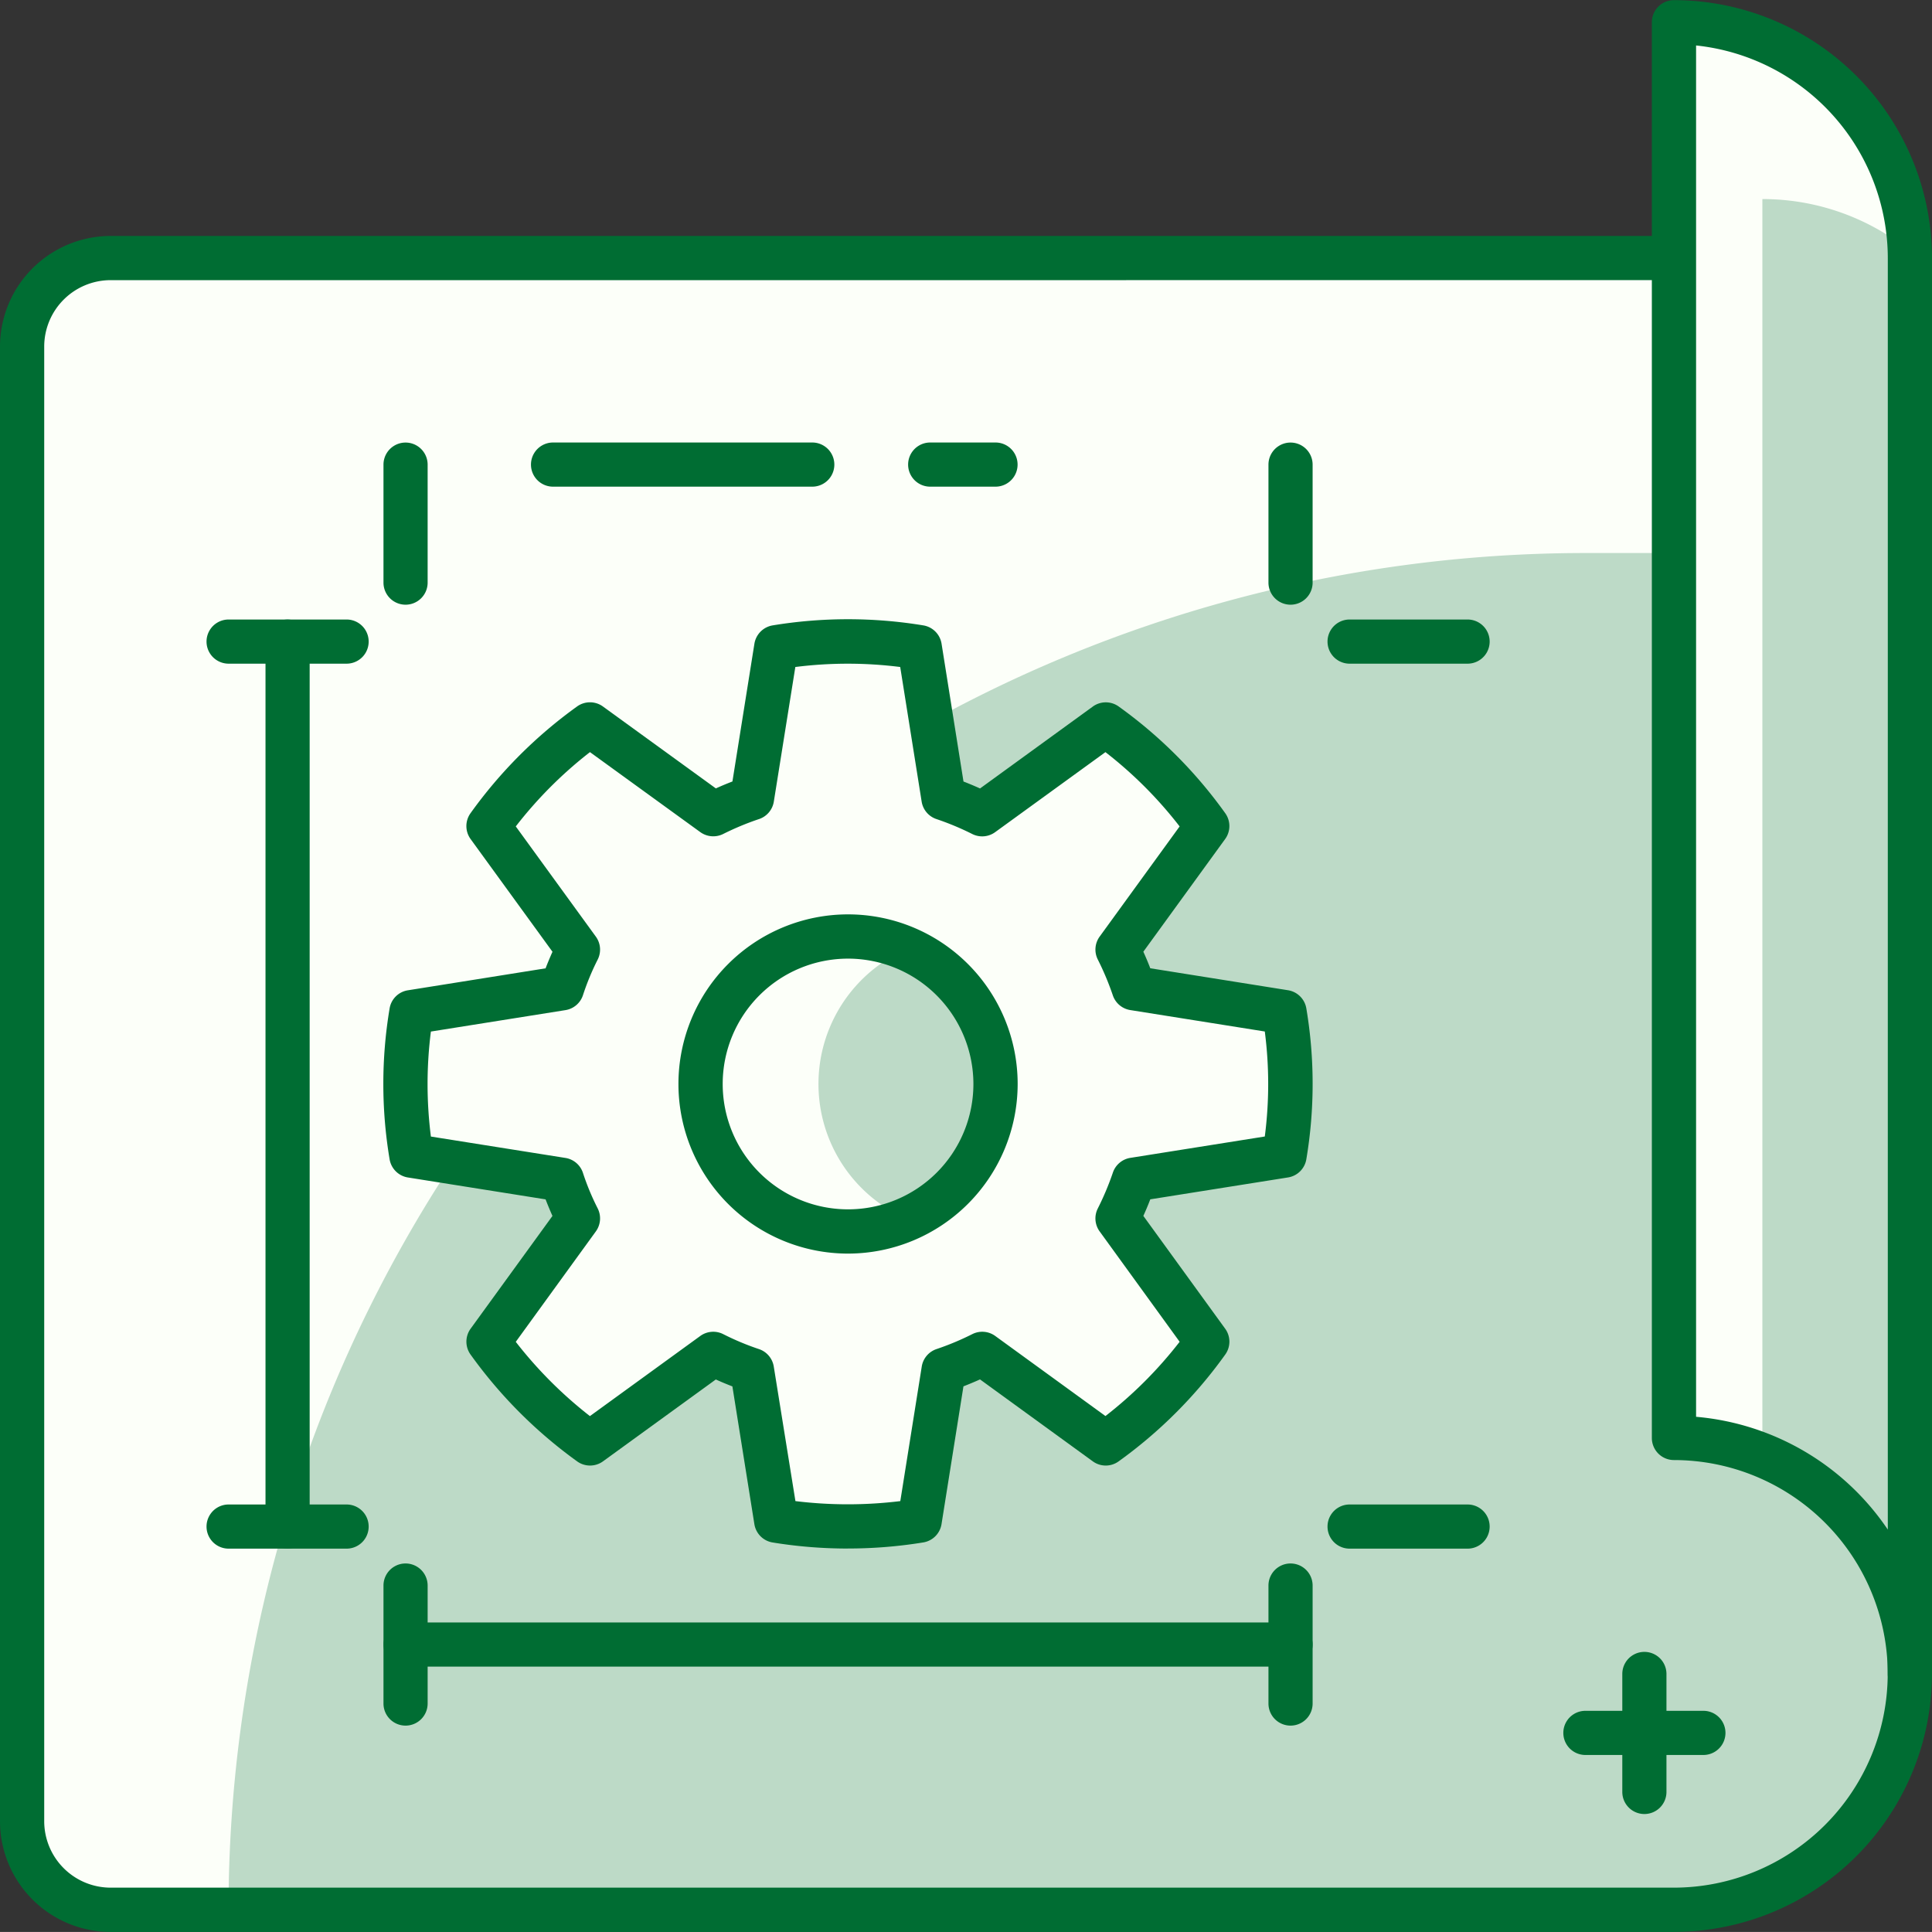
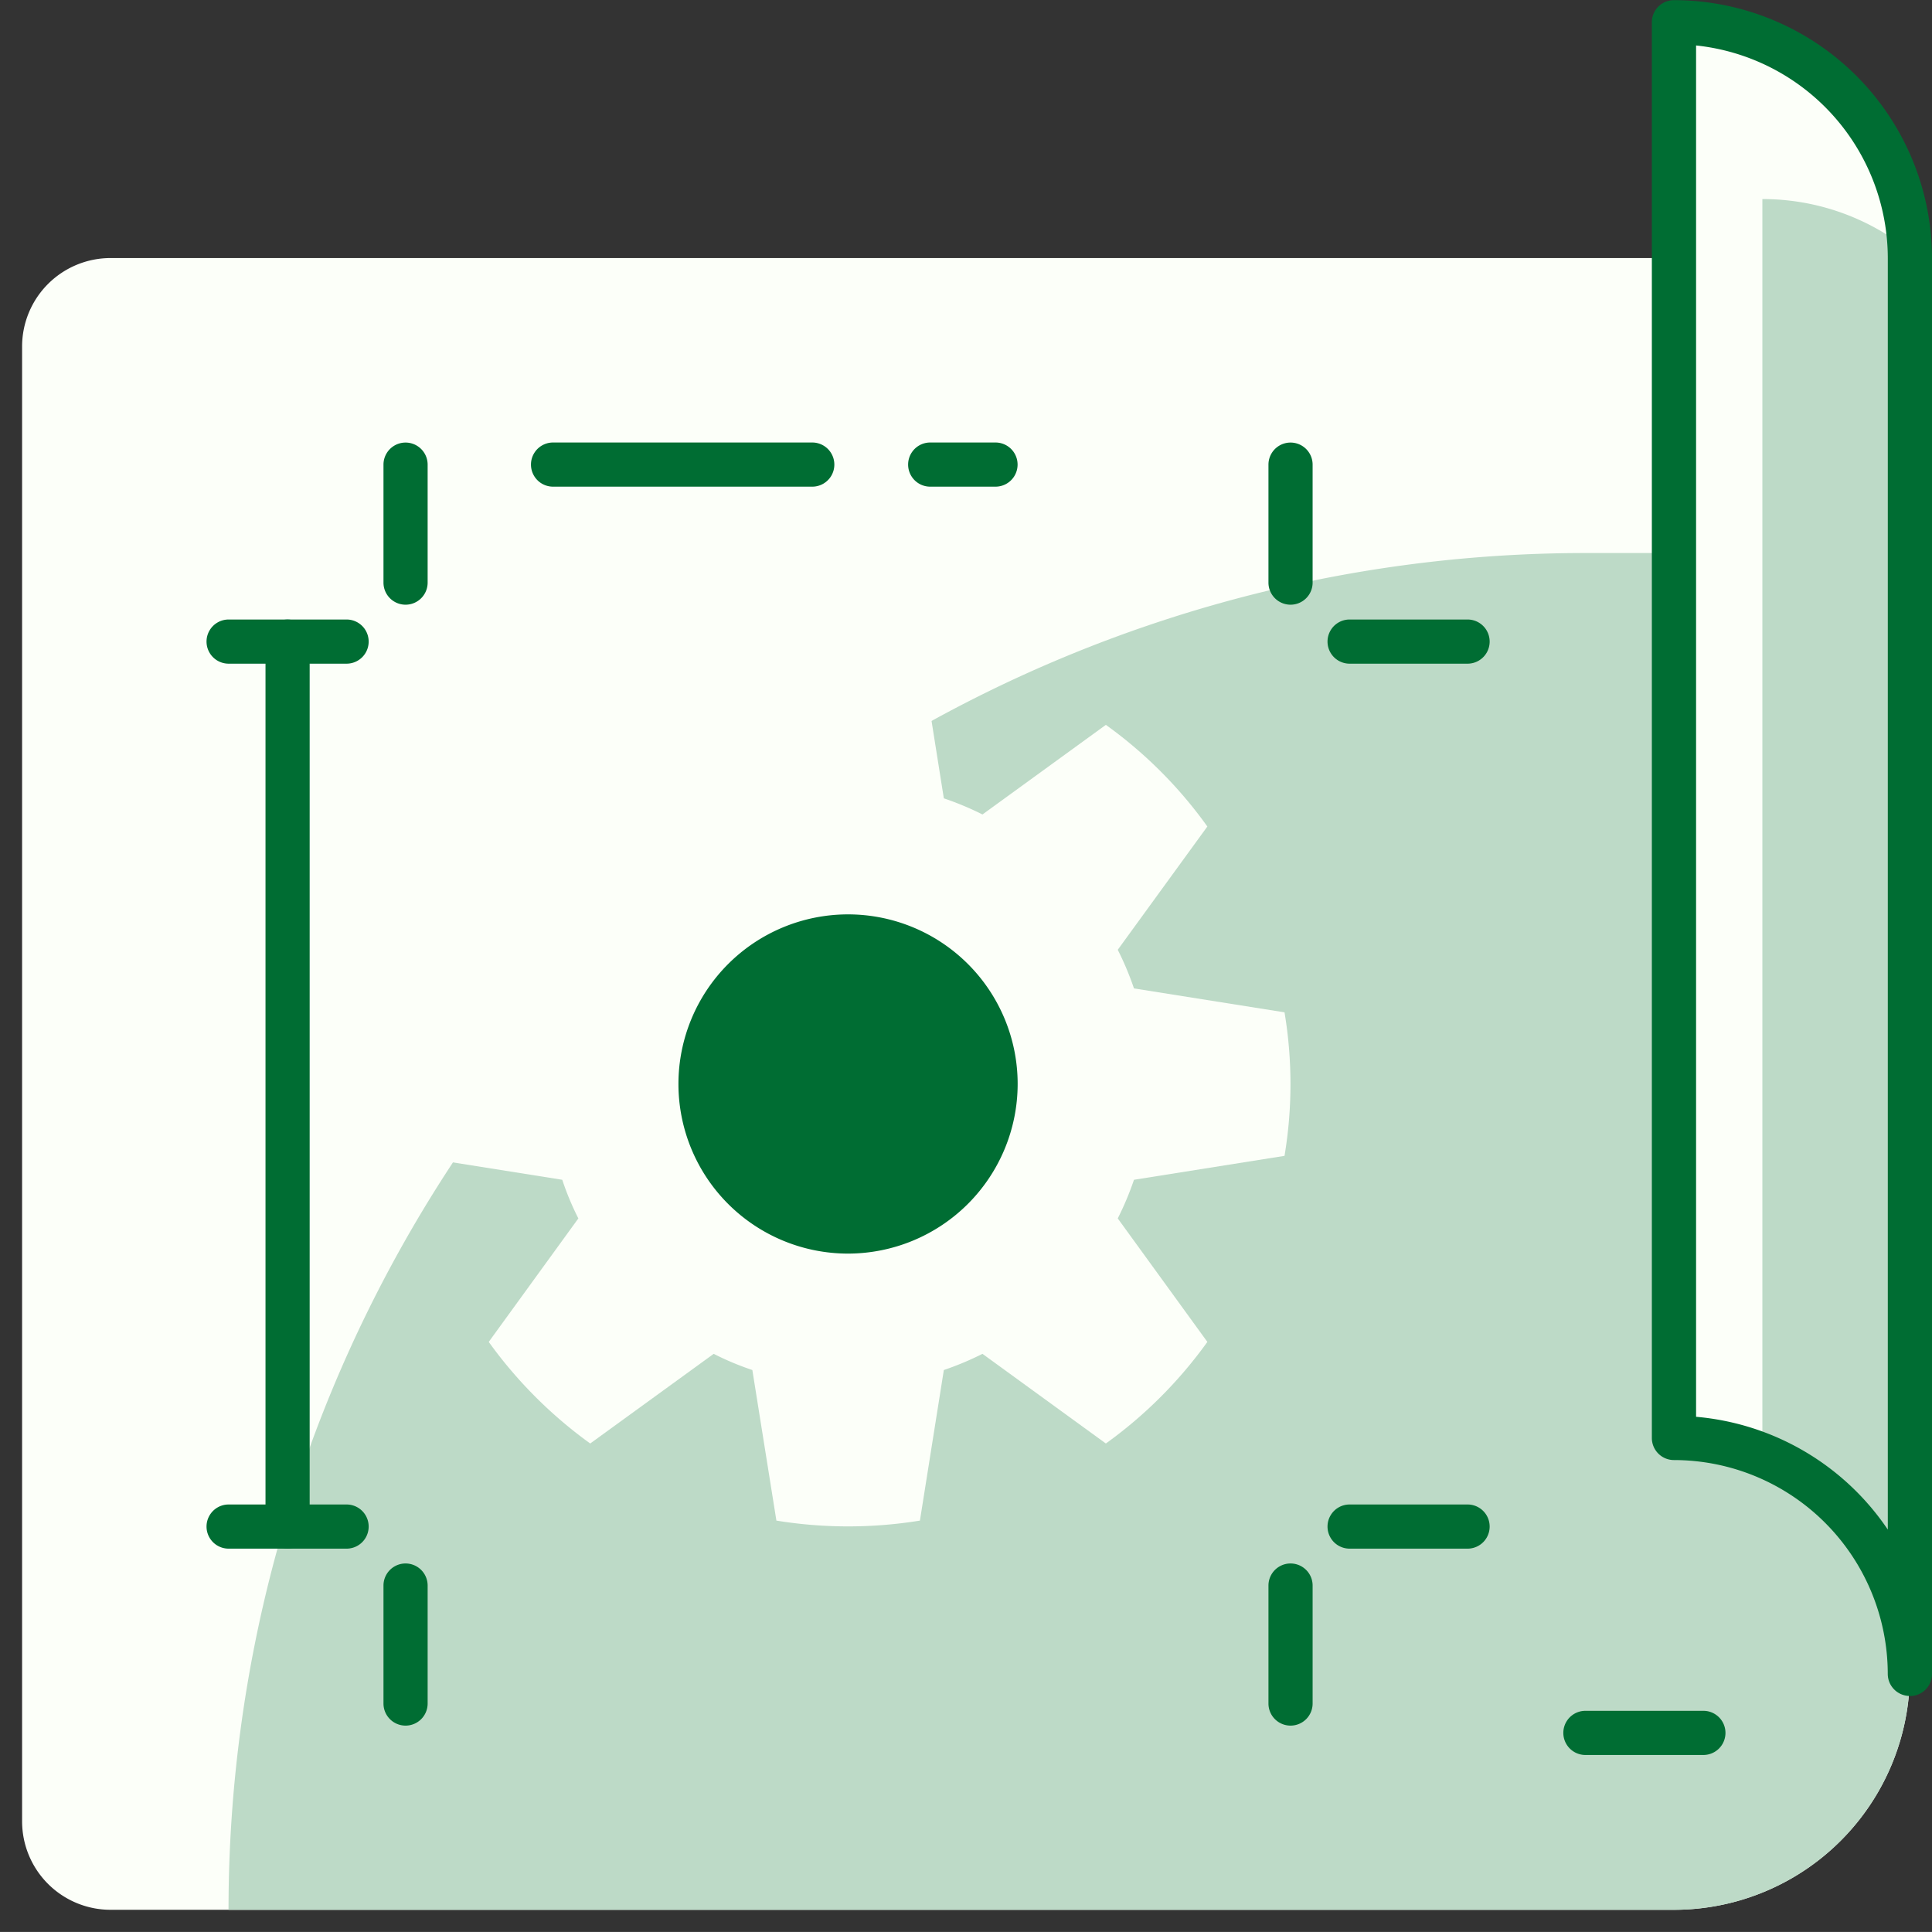
<svg xmlns="http://www.w3.org/2000/svg" width="105.003" height="105" viewBox="0 0 105.003 105">
  <rect x="0" y="0" width="105.003" height="105" fill="#333333" stroke="none" />
  <defs>
    <style>.a{fill:#fcfff9;}.b{fill:#bddac7;}.c{fill:#006d33;}</style>
  </defs>
  <g transform="translate(-533.81 -1371.679)">
    <path class="a" d="M438.157,1188.43H340.368a4.809,4.809,0,0,0-4.809,4.809v80.153a4.809,4.809,0,0,0,4.809,4.809h84.964a12.823,12.823,0,0,0,12.825-12.825Z" transform="translate(199.452 197.274)" />
    <path class="b" d="M433.936,1198.43H416.3a73.743,73.743,0,0,0-73.743,73.741h78.552a12.823,12.823,0,0,0,12.825-12.825Z" transform="translate(203.673 203.306)" />
-     <path class="c" d="M425.786,1279.856H340.822a6.02,6.02,0,0,1-6.012-6.011v-80.153a6.02,6.02,0,0,1,6.012-6.011h97.789a1.2,1.2,0,0,1,1.2,1.2v76.947a14.041,14.041,0,0,1-14.027,14.027m-84.964-89.772a3.612,3.612,0,0,0-3.607,3.607v80.153a3.613,3.613,0,0,0,3.607,3.607h84.964a11.634,11.634,0,0,0,11.622-11.623v-75.745Z" transform="translate(199 196.822)" />
    <path class="a" d="M404.384,1270.2a12.824,12.824,0,0,0-12.825-12.825V1180.43a12.823,12.823,0,0,1,12.825,12.825Z" transform="translate(233.225 192.45)" />
    <path class="c" d="M399.567,1236.578v-.383l-.021-.014c.006.133.021.263.021.4" transform="translate(238.042 226.073)" />
    <path class="b" d="M402.554,1189.237a12.758,12.758,0,0,0-7.995-2.807V1254.7a12.813,12.813,0,0,1,7.995,11.486l.021.014v-76.564c0-.135-.014-.266-.021-.4" transform="translate(235.035 196.068)" />
    <path class="c" d="M404.836,1271.856a1.2,1.2,0,0,1-1.2-1.2,11.635,11.635,0,0,0-11.622-11.622,1.2,1.2,0,0,1-1.2-1.2v-76.945a1.2,1.2,0,0,1,1.2-1.2,14.04,14.04,0,0,1,14.027,14.027v76.945a1.2,1.2,0,0,1-1.2,1.2m-11.623-15.178a14.031,14.031,0,0,1,10.42,6.13v-69.1a11.639,11.639,0,0,0-10.42-11.561Z" transform="translate(232.773 191.998)" />
    <path class="a" d="M396.33,1229.384a23.669,23.669,0,0,0,0-7.8l-8.182-1.3a16.307,16.307,0,0,0-.882-2.1l4.87-6.7a23.93,23.93,0,0,0-5.516-5.524l-6.706,4.87a16.363,16.363,0,0,0-2.1-.877l-1.3-8.187a23.781,23.781,0,0,0-7.8,0l-1.307,8.187a16.689,16.689,0,0,0-2.1.874l-6.712-4.867a24.112,24.112,0,0,0-5.515,5.524l4.87,6.7a15.421,15.421,0,0,0-.875,2.1l-8.181,1.3a23.674,23.674,0,0,0,0,7.8l8.181,1.3a15.208,15.208,0,0,0,.875,2.1l-4.87,6.712a24.286,24.286,0,0,0,5.515,5.521l6.712-4.873a15.223,15.223,0,0,0,2.1.88l1.307,8.184a24.355,24.355,0,0,0,7.8,0l1.3-8.184a16.174,16.174,0,0,0,2.1-.88l6.706,4.873a24.1,24.1,0,0,0,5.516-5.521l-4.87-6.712a16.071,16.071,0,0,0,.882-2.1Z" transform="translate(207.293 205.115)" />
    <path class="a" d="M374.592,1219.447a8.016,8.016,0,1,1-8.015-8.016,8.014,8.014,0,0,1,8.015,8.016" transform="translate(213.324 211.146)" />
-     <path class="b" d="M372.179,1219.192a8.01,8.01,0,0,0-4.808-7.339,8,8,0,0,0,0,14.677,8.007,8.007,0,0,0,4.808-7.337" transform="translate(215.737 211.401)" />
-     <path class="c" d="M367.029,1229.117a9.218,9.218,0,1,1,9.218-9.218,9.227,9.227,0,0,1-9.218,9.218m0-16.031a6.813,6.813,0,1,0,6.813,6.813,6.82,6.82,0,0,0-6.813-6.813" transform="translate(212.872 210.694)" />
-     <path class="c" d="M373.057,1251.178a25.31,25.31,0,0,1-4.1-.33,1.2,1.2,0,0,1-.989-1l-1.194-7.482c-.308-.119-.611-.244-.9-.377l-6.132,4.45a1.2,1.2,0,0,1-1.409,0,25.359,25.359,0,0,1-5.787-5.8,1.2,1.2,0,0,1,0-1.408l4.449-6.13c-.135-.3-.258-.6-.374-.9l-7.477-1.189a1.2,1.2,0,0,1-1-.988,24.8,24.8,0,0,1,0-8.2,1.192,1.192,0,0,1,1-.987l7.477-1.193c.115-.3.241-.6.375-.9l-4.449-6.124a1.2,1.2,0,0,1-.006-1.406,25.226,25.226,0,0,1,5.789-5.8,1.2,1.2,0,0,1,1.409,0l6.137,4.452c.3-.138.6-.261.9-.377l1.194-7.483a1.205,1.205,0,0,1,.989-1,25.19,25.19,0,0,1,8.193,0,1.2,1.2,0,0,1,.991,1l1.191,7.485q.447.173.9.377l6.13-4.452a1.2,1.2,0,0,1,1.408,0,25.024,25.024,0,0,1,5.79,5.8,1.2,1.2,0,0,1-.006,1.4l-4.447,6.125c.136.3.263.6.377.9l7.482,1.193a1.2,1.2,0,0,1,1,.992,24.736,24.736,0,0,1,0,8.192,1.2,1.2,0,0,1-1,.992l-7.482,1.189c-.114.3-.24.6-.377.9l4.449,6.133a1.2,1.2,0,0,1,0,1.406,25.184,25.184,0,0,1-5.789,5.8,1.193,1.193,0,0,1-1.408,0l-6.129-4.452c-.3.135-.6.26-.9.377l-1.191,7.483a1.2,1.2,0,0,1-.994,1,25.276,25.276,0,0,1-4.094.33M370.2,1248.6a23.417,23.417,0,0,0,5.7,0l1.165-7.31a1.2,1.2,0,0,1,.8-.951,15.047,15.047,0,0,0,1.948-.814,1.2,1.2,0,0,1,1.246.1l5.991,4.352a22.759,22.759,0,0,0,4.032-4.036l-4.349-6a1.2,1.2,0,0,1-.1-1.244,15.21,15.21,0,0,0,.818-1.944,1.2,1.2,0,0,1,.949-.807l7.31-1.162a22.176,22.176,0,0,0,0-5.707l-7.31-1.164a1.2,1.2,0,0,1-.949-.8,15.159,15.159,0,0,0-.818-1.95,1.2,1.2,0,0,1,.1-1.242l4.348-5.989a22.563,22.563,0,0,0-4.032-4.038l-5.991,4.347a1.2,1.2,0,0,1-1.242.106,15.01,15.01,0,0,0-1.946-.813,1.2,1.2,0,0,1-.81-.952l-1.165-7.315a22.7,22.7,0,0,0-5.7,0l-1.169,7.315a1.2,1.2,0,0,1-.81.952,14.994,14.994,0,0,0-1.948.811,1.207,1.207,0,0,1-1.241-.106l-5.994-4.346a22.781,22.781,0,0,0-4.032,4.038l4.351,5.989a1.2,1.2,0,0,1,.1,1.25,13.693,13.693,0,0,0-.8,1.935,1.2,1.2,0,0,1-.954.811l-7.31,1.164a22.561,22.561,0,0,0,0,5.707l7.31,1.162a1.2,1.2,0,0,1,.954.813,13.469,13.469,0,0,0,.8,1.928,1.207,1.207,0,0,1-.1,1.254l-4.351,6a22.982,22.982,0,0,0,4.03,4.036l5.994-4.352a1.2,1.2,0,0,1,1.255-.1,14.391,14.391,0,0,0,1.937.81,1.2,1.2,0,0,1,.806.951Zm26.576-18.763h0Z" transform="translate(206.841 204.663)" />
+     <path class="c" d="M367.029,1229.117a9.218,9.218,0,1,1,9.218-9.218,9.227,9.227,0,0,1-9.218,9.218m0-16.031" transform="translate(212.872 210.694)" />
    <path class="c" d="M349.425,1203.086h-6.412a1.2,1.2,0,1,1,0-2.4h6.412a1.2,1.2,0,1,1,0,2.4" transform="translate(203.222 204.663)" />
    <path class="c" d="M349.012,1203.5a1.2,1.2,0,0,1-1.2-1.2v-6.412a1.2,1.2,0,0,1,2.4,0v6.412a1.2,1.2,0,0,1-1.2,1.2" transform="translate(206.84 201.044)" />
    <path class="c" d="M379.015,1203.5a1.2,1.2,0,0,1-1.2-1.2v-6.412a1.2,1.2,0,0,1,2.4,0v6.412a1.2,1.2,0,0,1-1.2,1.2" transform="translate(224.935 201.044)" />
    <path class="c" d="M387.43,1203.086h-6.412a1.2,1.2,0,1,1,0-2.4h6.412a1.2,1.2,0,1,1,0,2.4" transform="translate(226.142 204.663)" />
    <path class="c" d="M387.43,1233.089h-6.412a1.2,1.2,0,1,1,0-2.4h6.412a1.2,1.2,0,1,1,0,2.4" transform="translate(226.142 222.758)" />
    <path class="c" d="M379.015,1241.5a1.2,1.2,0,0,1-1.2-1.2v-6.412a1.2,1.2,0,0,1,2.4,0v6.412a1.2,1.2,0,0,1-1.2,1.2" transform="translate(224.935 223.965)" />
    <path class="c" d="M349.012,1241.5a1.2,1.2,0,0,1-1.2-1.2v-6.412a1.2,1.2,0,0,1,2.4,0v6.412a1.2,1.2,0,0,1-1.2,1.2" transform="translate(206.84 223.965)" />
    <path class="c" d="M349.425,1233.089h-6.412a1.2,1.2,0,1,1,0-2.4h6.412a1.2,1.2,0,1,1,0,2.4" transform="translate(203.222 222.758)" />
-     <path class="c" d="M397.108,1237.089H349.015a1.2,1.2,0,1,1,0-2.4h48.093a1.2,1.2,0,1,1,0,2.4" transform="translate(206.842 225.17)" />
    <path class="c" d="M345.012,1251.18a1.2,1.2,0,0,1-1.2-1.2v-48.093a1.2,1.2,0,0,1,2.4,0v48.093a1.2,1.2,0,0,1-1.2,1.2" transform="translate(204.428 204.664)" />
    <path class="c" d="M368.1,1197.085H354.012a1.2,1.2,0,1,1,0-2.4H368.1a1.2,1.2,0,1,1,0,2.4" transform="translate(209.856 201.044)" />
    <path class="c" d="M370.347,1197.085H366.8a1.2,1.2,0,0,1,0-2.4h3.549a1.2,1.2,0,1,1,0,2.4" transform="translate(217.566 201.044)" />
    <path class="c" d="M395.424,1240.084h-6.412a1.2,1.2,0,1,1,0-2.4h6.412a1.2,1.2,0,1,1,0,2.4" transform="translate(230.964 226.977)" />
-     <path class="c" d="M391.011,1244.5a1.2,1.2,0,0,1-1.2-1.2v-6.412a1.2,1.2,0,1,1,2.4,0v6.412a1.2,1.2,0,0,1-1.2,1.2" transform="translate(232.17 225.77)" />
  </g>
</svg>